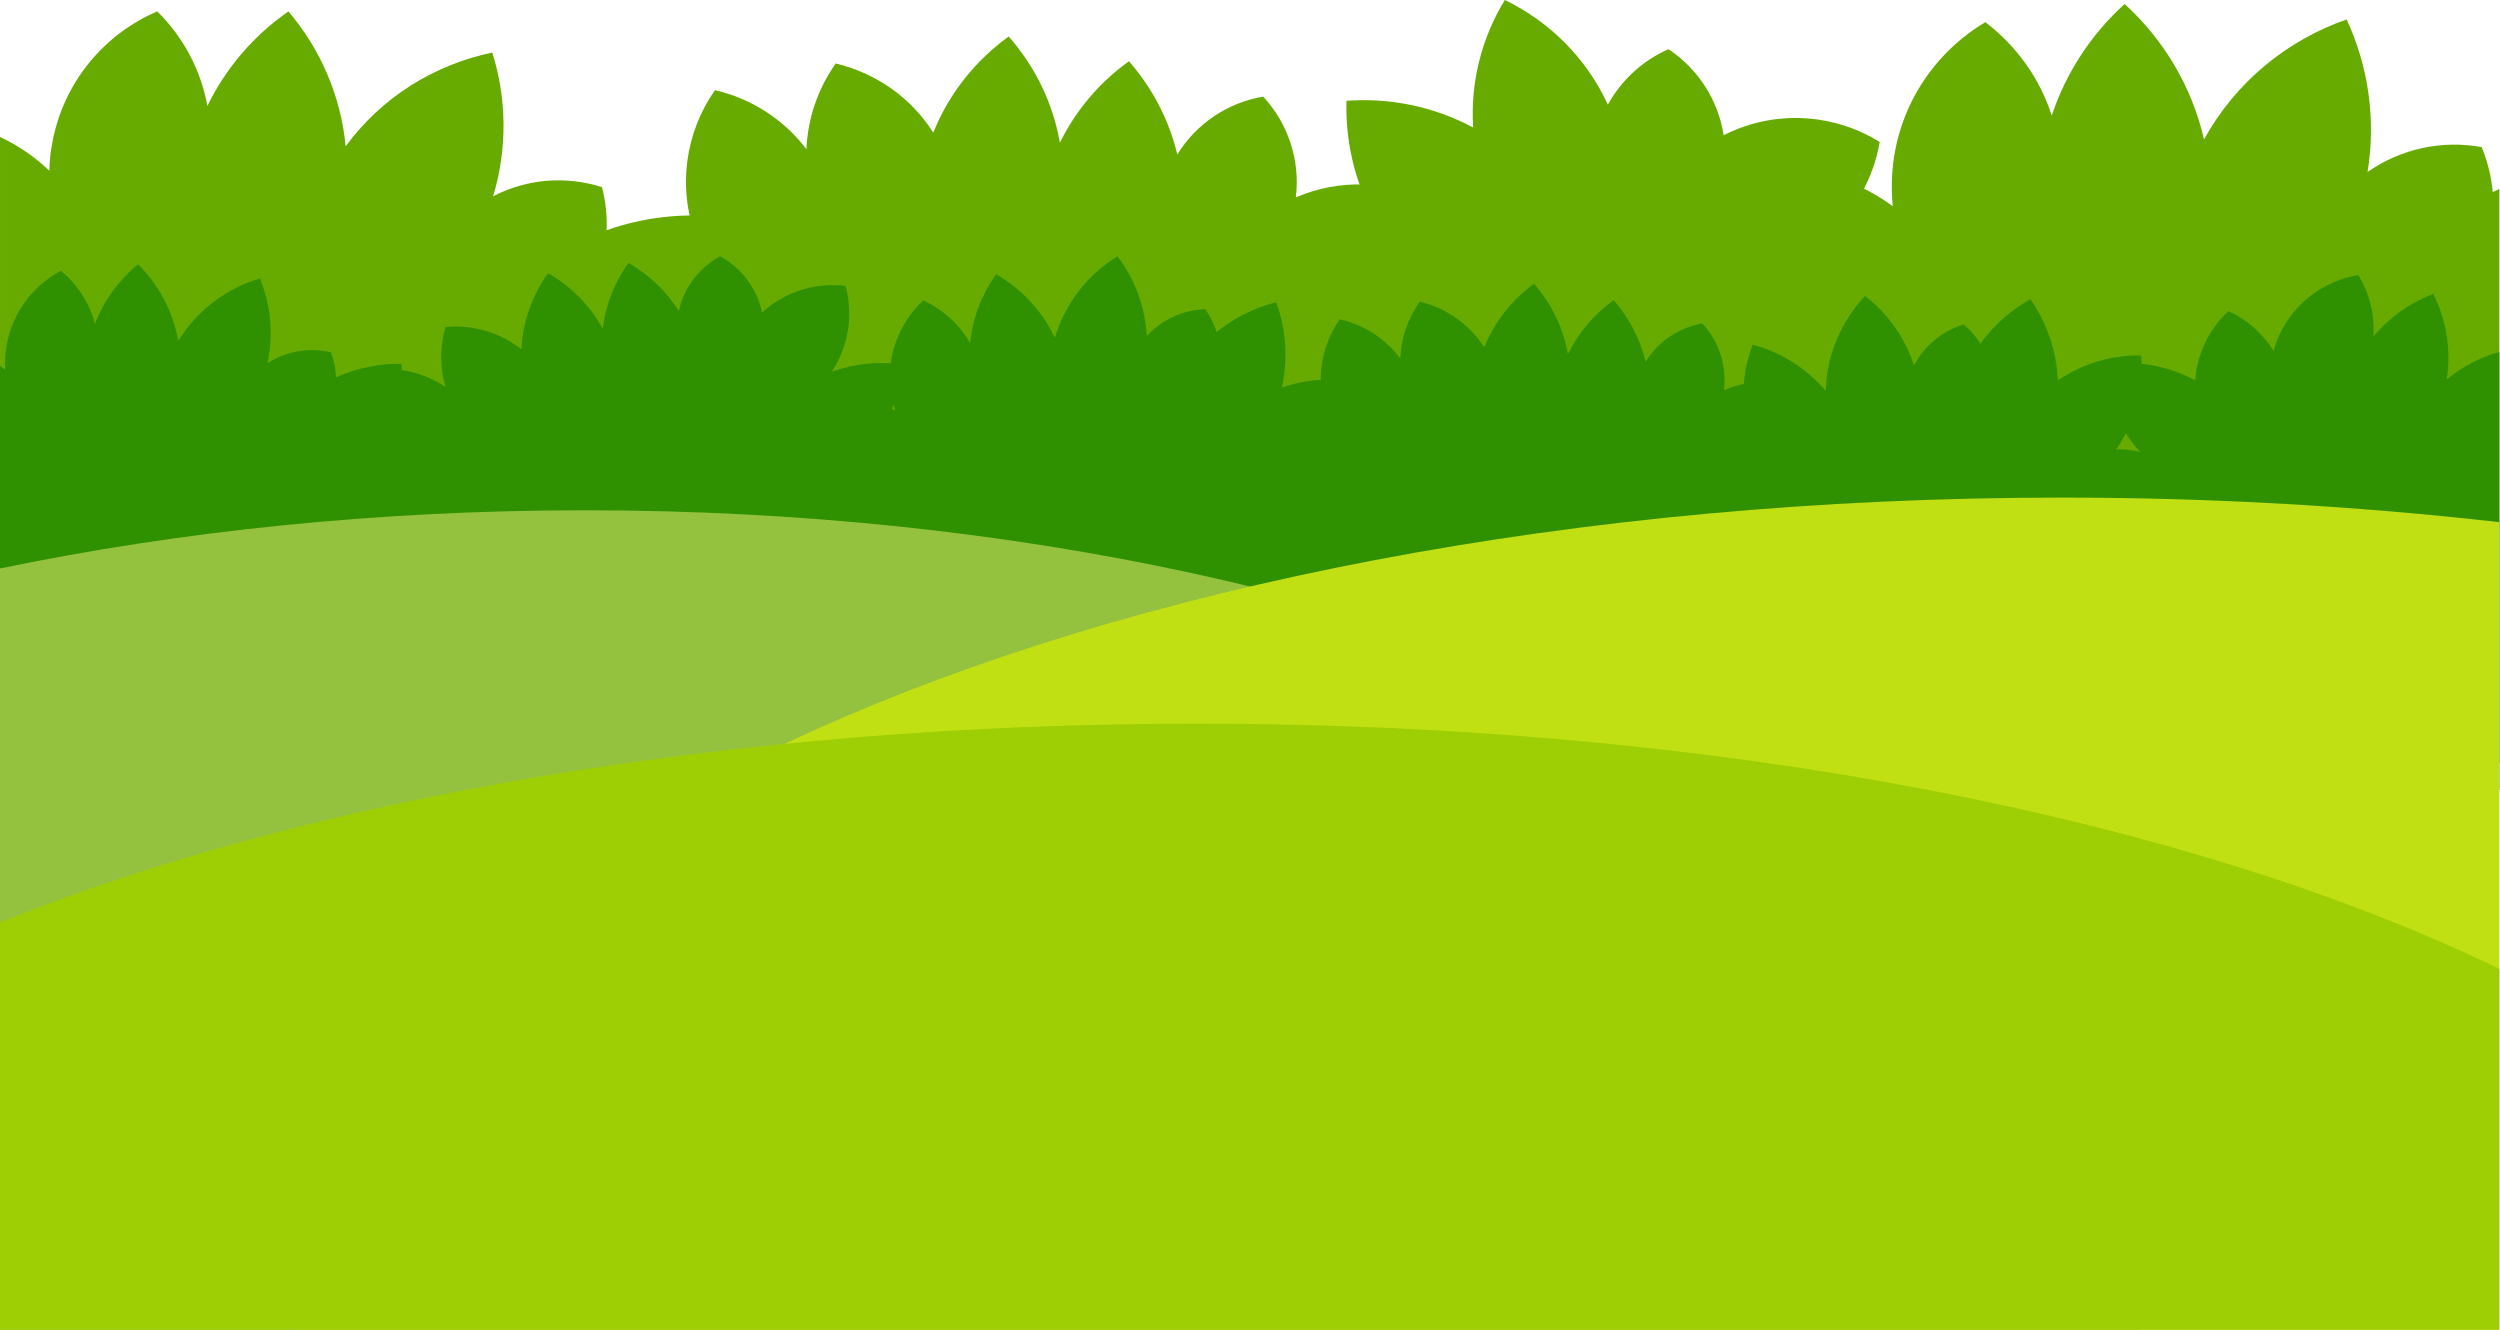
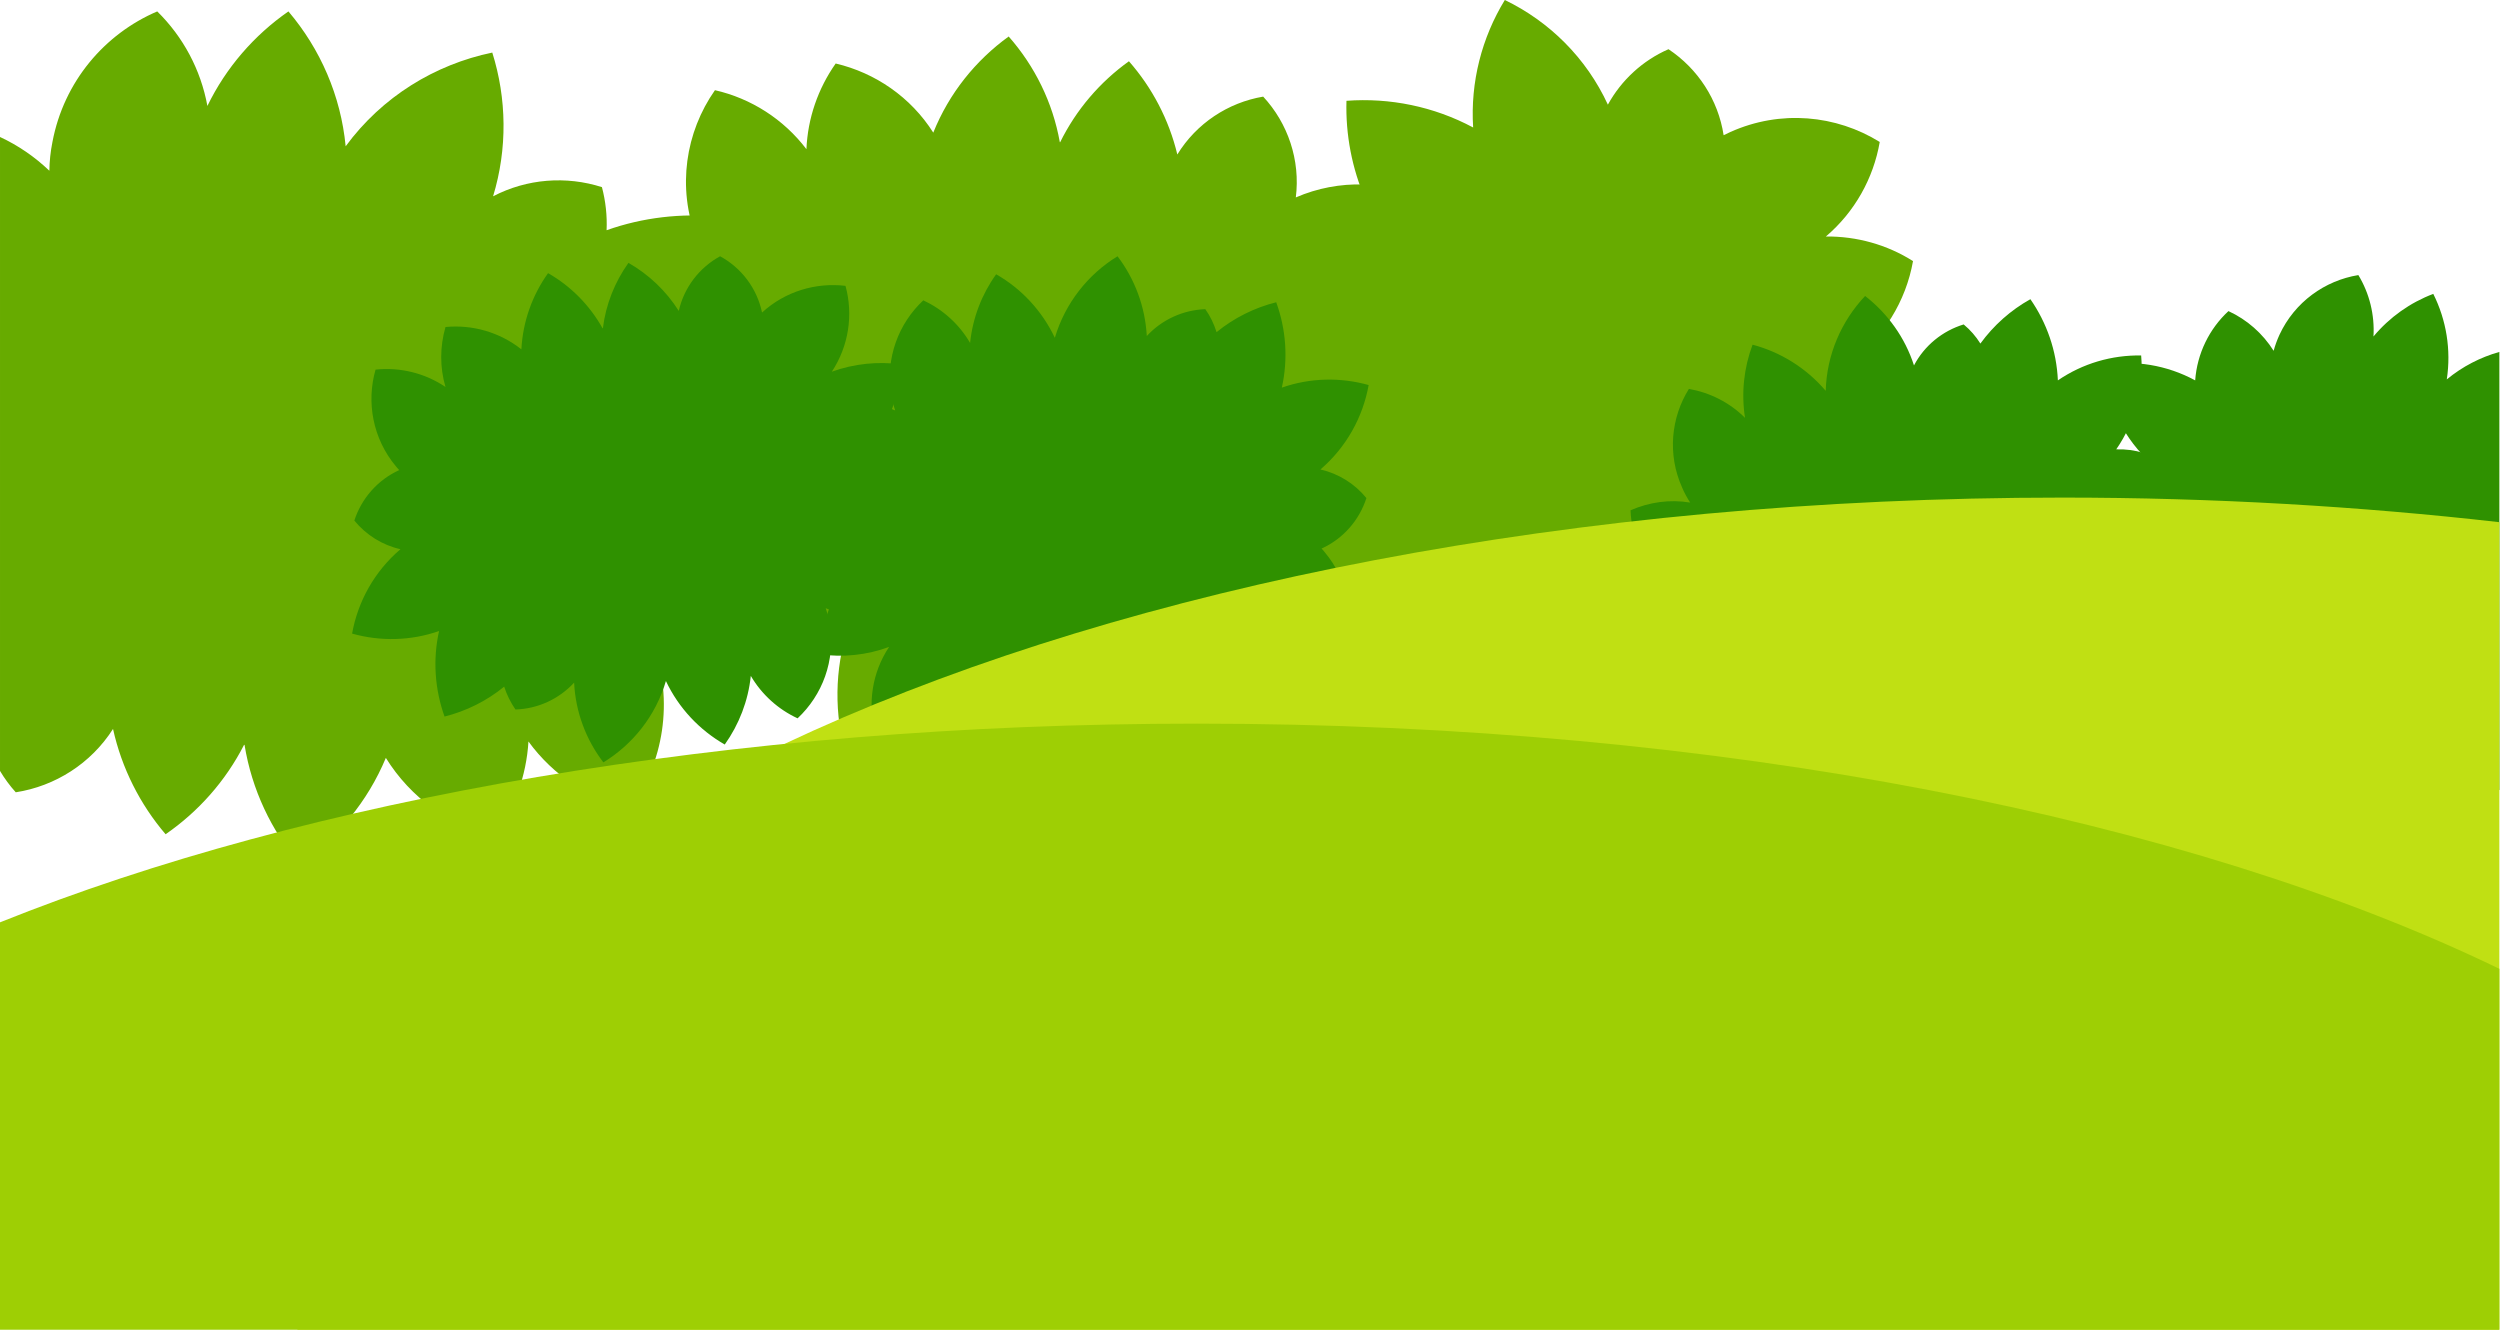
<svg xmlns="http://www.w3.org/2000/svg" clip-rule="evenodd" fill-rule="evenodd" height="82.7" image-rendering="optimizeQuality" preserveAspectRatio="xMidYMid meet" shape-rendering="geometricPrecision" text-rendering="geometricPrecision" version="1.0" viewBox="-0.0 -0.0 155.5 82.7" width="155.5" zoomAndPan="magnify">
  <g>
    <g>
      <g>
        <g id="change1_1">
-           <path d="M110.73 19.17c-0.9,-2.9 -0.64,-5.99 0.62,-8.65 2.29,0.13 4.52,0.93 6.38,2.31 -0.06,-0.62 -0.08,-1.26 -0.04,-1.91 0.23,-4.1 2.52,-7.59 5.8,-9.54 1.92,1.46 3.38,3.48 4.13,5.81 0.89,-2.69 2.47,-5.07 4.53,-6.94 2.42,2.2 4.18,5.12 4.94,8.42 1.99,-3.6 5.19,-6.18 8.87,-7.46 1.35,2.91 1.84,6.21 1.3,9.49 2.08,-1.46 4.65,-2 7.1,-1.55 0.37,0.9 0.6,1.84 0.69,2.8 0.13,-0.07 0.27,-0.13 0.41,-0.2l0 35.71c-0.41,-0.33 -0.8,-0.69 -1.17,-1.07 0.17,2.3 -0.35,4.59 -1.45,6.6 -3.01,-0.36 -5.84,-1.86 -7.82,-4.29 -0.83,3.03 -2.51,5.7 -4.77,7.75 -2.18,-1.96 -3.81,-4.51 -4.67,-7.39l-0.04 0c-0.91,2.55 -2.44,4.8 -4.41,6.58 -1.94,-1.76 -3.46,-3.98 -4.37,-6.5 -1.16,2.47 -3.33,4.28 -5.88,5.02 -2.06,-1.77 -3.3,-4.4 -3.27,-7.2 -3.06,1.76 -6.66,2.02 -9.84,0.91 -0.17,-3.33 1.07,-6.69 3.59,-9.12 -2.65,0.36 -5.32,0.05 -7.78,-0.86 0.83,-3.24 2.66,-6.22 5.33,-8.44 -3.82,-1.61 -6.75,-4.57 -8.4,-8.13 3.02,-1.78 6.6,-2.59 10.22,-2.15z" fill="#67ab00" />
-         </g>
+           </g>
        <g id="change1_2">
          <path d="M88.83 49.67c-2.46,0.61 -5.02,0.25 -7.18,-0.94 0.22,-1.9 0.99,-3.71 2.23,-5.2 -0.52,0.03 -1.05,0.01 -1.59,-0.05 -3.4,-0.39 -6.2,-2.46 -7.66,-5.29 1.3,-1.53 3.06,-2.64 5.03,-3.15 -2.2,-0.88 -4.1,-2.31 -5.55,-4.11 1.94,-1.91 4.45,-3.24 7.24,-3.71 -2.9,-1.82 -4.9,-4.62 -5.79,-7.74 2.49,-0.99 5.26,-1.24 7.96,-0.63 -1.11,-1.8 -1.43,-3.96 -0.94,-5.98 0.76,-0.27 1.56,-0.41 2.36,-0.44 -0.85,-1.95 -1.25,-4.06 -1.19,-6.16 2.69,-0.2 5.43,0.35 7.88,1.66 -0.18,-2.83 0.54,-5.59 1.97,-7.93 2.76,1.33 5.07,3.6 6.41,6.51 0.84,-1.53 2.17,-2.75 3.77,-3.45 1.82,1.21 3.09,3.14 3.43,5.35 0.14,-0.07 0.28,-0.13 0.42,-0.2 3.12,-1.4 6.58,-1.06 9.29,0.62 -0.39,2.26 -1.56,4.36 -3.35,5.88 1.92,-0.02 3.81,0.51 5.42,1.53 -0.44,2.48 -1.82,4.77 -3.94,6.3 2.48,0.83 4.63,2.36 6.22,4.35 -1.74,1.71 -3.93,2.95 -6.37,3.53l-0.01 0.03c2.08,0.88 3.89,2.26 5.27,3.98 -1.56,1.54 -3.48,2.69 -5.62,3.33 2,1.09 3.4,2.98 3.9,5.14 -1.58,1.63 -3.82,2.53 -6.15,2.38 1.32,2.63 1.36,5.64 0.29,8.23 -2.79,-0.02 -5.52,-1.21 -7.43,-3.42 0.17,2.22 -0.21,4.43 -1.08,6.43 -2.66,-0.85 -5.05,-2.51 -6.77,-4.84 -1.53,3.1 -4.13,5.39 -7.18,6.6 -1.34,-2.6 -1.84,-5.62 -1.29,-8.61z" fill="#67ab00" />
        </g>
        <g id="change1_3">
          <path d="M83.67 35.95c0.47,2.49 -0.04,5.03 -1.34,7.11 -1.88,-0.33 -3.65,-1.2 -5.06,-2.52 -0.01,0.53 -0.06,1.06 -0.15,1.59 -0.58,3.37 -2.8,6.05 -5.71,7.35 -1.45,-1.39 -2.46,-3.2 -2.87,-5.2 -0.99,2.15 -2.52,3.97 -4.4,5.32 -1.81,-2.05 -2.99,-4.63 -3.3,-7.44 -1.99,2.79 -4.89,4.63 -8.06,5.34 -0.84,-2.54 -0.93,-5.32 -0.18,-7.98 -1.86,1 -4.04,1.21 -6.02,0.6 -0.23,-0.77 -0.33,-1.58 -0.31,-2.38 -2,0.74 -4.12,1.02 -6.22,0.85 -0.05,-2.7 0.66,-5.41 2.1,-7.78 -2.83,0.02 -5.55,-0.86 -7.8,-2.42 1.48,-2.68 3.87,-4.85 6.86,-6.03 -1.49,-0.92 -2.63,-2.32 -3.23,-3.95 1.3,-1.75 3.31,-2.91 5.53,-3.13 -0.06,-0.14 -0.12,-0.28 -0.18,-0.43 -1.23,-3.19 -0.69,-6.63 1.14,-9.24 2.24,0.51 4.27,1.8 5.69,3.67 0.08,-1.92 0.72,-3.77 1.82,-5.33 2.46,0.58 4.67,2.09 6.07,4.3 0.98,-2.44 2.63,-4.49 4.69,-5.98 1.62,1.84 2.74,4.1 3.18,6.57l0.02 0.01c1,-2.03 2.48,-3.75 4.28,-5.04 1.44,1.64 2.49,3.63 3.01,5.8 1.19,-1.94 3.16,-3.23 5.34,-3.6 1.54,1.66 2.32,3.95 2.03,6.27 2.7,-1.17 5.71,-1.04 8.24,0.18 -0.18,2.77 -1.53,5.44 -3.84,7.22 2.23,-0.05 4.41,0.46 6.37,1.44 -1,2.61 -2.8,4.9 -5.22,6.49 3.01,1.7 5.16,4.42 6.19,7.53 -2.67,1.19 -5.71,1.52 -8.67,0.81z" fill="#67ab00" />
        </g>
        <g id="change1_4">
          <path d="M0 8.52c1.12,0.52 2.16,1.23 3.07,2.1 0.01,-0.59 0.07,-1.18 0.19,-1.78 0.71,-3.77 3.25,-6.73 6.52,-8.13 1.61,1.58 2.71,3.63 3.12,5.88 1.16,-2.39 2.91,-4.4 5.04,-5.88 1.98,2.33 3.26,5.24 3.56,8.39 2.27,-3.09 5.56,-5.09 9.12,-5.83 0.9,2.86 0.95,5.98 0.05,8.94 2.11,-1.1 4.55,-1.28 6.77,-0.57 0.23,0.87 0.33,1.78 0.29,2.68 2.26,-0.8 4.65,-1.07 6.99,-0.84 0,3.02 -0.83,6.04 -2.5,8.67 3.18,0.03 6.21,1.06 8.71,2.85 -1.72,2.98 -4.43,5.37 -7.8,6.64 1.65,1.06 2.9,2.64 3.55,4.48 -1.5,1.94 -3.76,3.2 -6.26,3.4 0.07,0.16 0.13,0.33 0.19,0.49 1.32,3.6 0.66,7.44 -1.43,10.33 -2.5,-0.62 -4.76,-2.09 -6.31,-4.22 -0.13,2.15 -0.88,4.22 -2.14,5.94 -2.75,-0.7 -5.19,-2.43 -6.73,-4.92 -1.13,2.71 -3.01,4.98 -5.36,6.6 -1.77,-2.08 -2.98,-4.64 -3.43,-7.41l-0.03 0c-1.15,2.25 -2.84,4.15 -4.88,5.56 -1.59,-1.86 -2.73,-4.11 -3.27,-6.55 -1.37,2.15 -3.6,3.56 -6.05,3.94 -0.37,-0.41 -0.7,-0.86 -0.98,-1.33l0 -39.43z" fill="#67ab00" />
        </g>
        <g id="change2_1">
          <path d="M136.54 23.66c0.12,-1.67 0.88,-3.21 2.07,-4.31 1.15,0.53 2.13,1.39 2.81,2.47 0.09,-0.33 0.21,-0.66 0.36,-0.99 0.95,-2.05 2.83,-3.38 4.91,-3.72 0.69,1.14 1.02,2.47 0.94,3.82 1,-1.2 2.29,-2.11 3.72,-2.65 0.81,1.62 1.12,3.47 0.84,5.32 0.98,-0.81 2.1,-1.38 3.27,-1.71l0 27.26c-0.91,-0.7 -1.64,-1.63 -2.08,-2.72 -0.38,1.21 -1.1,2.29 -2.07,3.09 -1.48,-0.79 -2.62,-2.13 -3.15,-3.78 -1.04,1.39 -2.44,2.42 -4.02,3.01 -0.71,-1.45 -1.04,-3.09 -0.9,-4.74l-0.01 0c-0.99,1.12 -2.23,1.97 -3.6,2.48 -0.64,-1.3 -0.97,-2.74 -0.93,-4.22 -1.09,1.03 -2.57,1.52 -4.03,1.39 -0.7,-1.33 -0.8,-2.93 -0.22,-4.36 -1.93,0.29 -3.82,-0.31 -5.23,-1.52 0.59,-1.74 1.9,-3.21 3.69,-3.95 -1.44,-0.36 -2.74,-1.05 -3.82,-2.02 1.08,-1.49 2.62,-2.65 4.44,-3.25 -1.63,-1.6 -2.54,-3.71 -2.66,-5.87 1.91,-0.3 3.9,0.01 5.67,0.97z" fill="#2f9100" />
        </g>
        <g id="change2_2">
          <path d="M103.31 36.13c-1.18,-1.19 -1.83,-2.77 -1.89,-4.39 1.16,-0.51 2.45,-0.69 3.71,-0.48 -0.19,-0.29 -0.36,-0.6 -0.5,-0.93 -0.93,-2.07 -0.69,-4.36 0.42,-6.14 1.31,0.23 2.54,0.85 3.49,1.8 -0.24,-1.55 -0.07,-3.11 0.47,-4.55 1.74,0.46 3.34,1.45 4.55,2.87 0.06,-2.26 0.98,-4.34 2.45,-5.9 1.4,1.09 2.48,2.58 3.04,4.32 0.65,-1.24 1.78,-2.15 3.09,-2.55 0.41,0.34 0.76,0.74 1.04,1.19 0.83,-1.14 1.89,-2.08 3.11,-2.76 1.02,1.47 1.63,3.21 1.71,5.05 1.55,-1.06 3.36,-1.58 5.18,-1.55 0.17,2.02 -0.34,4.09 -1.55,5.84 1.16,-0.04 2.3,0.31 3.23,0.98 -0.07,1.44 -0.74,2.82 -1.88,3.76 0.08,0.05 0.17,0.11 0.25,0.17 1.85,1.3 2.83,3.38 2.79,5.49 -1.42,0.54 -3.01,0.59 -4.48,0.08 0.66,1.08 0.99,2.34 0.96,3.6 -1.57,0.59 -3.33,0.57 -4.92,-0.12 0.36,1.69 0.22,3.43 -0.37,5.01 -1.56,-0.42 -3.01,-1.25 -4.16,-2.44l-0.02 0.01c0.2,1.48 0.02,2.97 -0.49,4.34 -1.4,-0.37 -2.7,-1.08 -3.79,-2.08 0.06,1.5 -0.55,2.94 -1.61,3.95 -1.46,-0.35 -2.73,-1.32 -3.43,-2.7 -1.05,1.64 -2.74,2.68 -4.58,2.94 -0.93,-1.59 -1.17,-3.55 -0.56,-5.38 -1.2,0.85 -2.59,1.37 -4.02,1.56 -0.41,-1.8 -0.27,-3.73 0.47,-5.49 -2.28,0.18 -4.46,-0.53 -6.17,-1.86 1.02,-1.63 2.57,-2.94 4.46,-3.64z" fill="#2f9100" />
        </g>
        <g id="change2_3">
-           <path d="M109.26 39.92c0.31,1.65 -0.02,3.33 -0.88,4.71 -1.25,-0.22 -2.42,-0.8 -3.35,-1.67 -0.01,0.35 -0.04,0.7 -0.1,1.05 -0.38,2.23 -1.85,4 -3.77,4.86 -0.96,-0.92 -1.63,-2.12 -1.9,-3.44 -0.66,1.42 -1.67,2.63 -2.92,3.52 -1.19,-1.36 -1.97,-3.06 -2.18,-4.92 -1.31,1.84 -3.23,3.06 -5.32,3.53 -0.56,-1.68 -0.62,-3.52 -0.12,-5.28 -1.23,0.67 -2.67,0.8 -3.99,0.4 -0.15,-0.51 -0.21,-1.04 -0.2,-1.57 -1.32,0.49 -2.73,0.67 -4.11,0.56 -0.03,-1.79 0.43,-3.58 1.39,-5.15 -1.88,0.02 -3.68,-0.56 -5.16,-1.59 0.98,-1.78 2.56,-3.21 4.53,-3.99 -0.98,-0.61 -1.73,-1.54 -2.13,-2.62 0.86,-1.15 2.18,-1.92 3.66,-2.06 -0.05,-0.1 -0.09,-0.19 -0.12,-0.29 -0.82,-2.11 -0.46,-4.39 0.75,-6.11 1.48,0.34 2.82,1.19 3.76,2.43 0.05,-1.27 0.48,-2.5 1.21,-3.53 1.62,0.39 3.08,1.39 4.01,2.84 0.65,-1.6 1.74,-2.97 3.1,-3.95 1.07,1.22 1.81,2.72 2.1,4.35l0.02 0c0.66,-1.34 1.64,-2.48 2.83,-3.33 0.95,1.08 1.64,2.4 1.99,3.83 0.79,-1.28 2.09,-2.13 3.53,-2.38 1.02,1.1 1.53,2.62 1.34,4.15 1.79,-0.77 3.78,-0.69 5.45,0.12 -0.12,1.83 -1.01,3.59 -2.54,4.77 1.47,-0.03 2.92,0.31 4.21,0.96 -0.66,1.72 -1.85,3.24 -3.45,4.29 1.99,1.12 3.41,2.92 4.09,4.98 -1.76,0.79 -3.77,1 -5.73,0.53z" fill="#2f9100" />
-         </g>
+           </g>
        <g id="change2_4">
          <path d="M52.65 29.77c-0.83,-1.45 -1.05,-3.15 -0.68,-4.73 1.25,-0.2 2.54,-0.03 3.71,0.49 -0.11,-0.33 -0.2,-0.67 -0.25,-1.02 -0.36,-2.24 0.46,-4.39 2,-5.83 1.2,0.56 2.23,1.48 2.91,2.65 0.16,-1.56 0.73,-3.03 1.62,-4.27 1.56,0.89 2.85,2.26 3.65,3.95 0.65,-2.17 2.07,-3.95 3.9,-5.07 1.07,1.41 1.72,3.13 1.82,4.96 0.95,-1.03 2.27,-1.62 3.64,-1.67 0.31,0.44 0.54,0.92 0.7,1.43 1.09,-0.89 2.36,-1.52 3.71,-1.86 0.61,1.67 0.75,3.52 0.35,5.31 1.77,-0.62 3.66,-0.65 5.4,-0.16 -0.36,2 -1.39,3.87 -3,5.25 1.13,0.26 2.14,0.89 2.86,1.78 -0.44,1.37 -1.44,2.53 -2.79,3.14 0.07,0.07 0.14,0.15 0.2,0.23 1.46,1.74 1.86,4 1.27,6.03 -1.51,0.15 -3.06,-0.22 -4.35,-1.09 0.36,1.22 0.36,2.52 0,3.73 -1.66,0.16 -3.36,-0.31 -4.72,-1.39 -0.08,1.73 -0.68,3.37 -1.65,4.74 -1.41,-0.8 -2.59,-1.98 -3.39,-3.43l-0.02 0c-0.19,1.48 -0.75,2.88 -1.6,4.07 -1.25,-0.72 -2.33,-1.74 -3.12,-2.98 -0.34,1.46 -1.29,2.69 -2.58,3.39 -1.32,-0.71 -2.29,-1.98 -2.61,-3.49 -1.44,1.31 -3.34,1.87 -5.19,1.65 -0.48,-1.78 -0.21,-3.73 0.86,-5.34 -1.39,0.51 -2.86,0.66 -4.29,0.46 0.06,-1.85 0.7,-3.67 1.87,-5.18 -2.24,-0.42 -4.17,-1.66 -5.48,-3.39 1.42,-1.31 3.25,-2.17 5.25,-2.36z" fill="#2f9100" />
        </g>
        <g id="change2_5">
          <path d="M54.38 33.59c0.83,1.46 1.06,3.15 0.69,4.74 -1.25,0.19 -2.54,0.03 -3.71,-0.5 0.11,0.33 0.19,0.67 0.25,1.03 0.36,2.23 -0.46,4.38 -2,5.82 -1.21,-0.56 -2.23,-1.48 -2.91,-2.64 -0.16,1.55 -0.73,3.02 -1.62,4.27 -1.57,-0.9 -2.86,-2.26 -3.66,-3.95 -0.64,2.17 -2.06,3.94 -3.89,5.06 -1.08,-1.41 -1.73,-3.13 -1.82,-4.96 -0.95,1.03 -2.27,1.63 -3.65,1.67 -0.3,-0.44 -0.54,-0.92 -0.7,-1.42 -1.09,0.89 -2.36,1.52 -3.71,1.86 -0.6,-1.68 -0.74,-3.53 -0.34,-5.32 -1.78,0.62 -3.66,0.65 -5.41,0.16 0.36,-2 1.39,-3.87 3.01,-5.25 -1.13,-0.25 -2.14,-0.89 -2.87,-1.78 0.44,-1.37 1.45,-2.53 2.79,-3.14 -0.07,-0.07 -0.13,-0.15 -0.2,-0.23 -1.45,-1.73 -1.85,-4 -1.27,-6.02 1.52,-0.16 3.06,0.21 4.35,1.08 -0.36,-1.22 -0.35,-2.52 0,-3.73 1.67,-0.16 3.37,0.32 4.72,1.39 0.09,-1.73 0.68,-3.37 1.66,-4.74 1.4,0.8 2.58,1.98 3.39,3.43l0.02 0c0.18,-1.48 0.74,-2.88 1.59,-4.07 1.26,0.72 2.34,1.74 3.13,2.99 0.33,-1.47 1.29,-2.7 2.57,-3.4 1.32,0.72 2.29,1.98 2.61,3.5 1.44,-1.32 3.35,-1.88 5.19,-1.66 0.49,1.78 0.21,3.73 -0.85,5.34 1.38,-0.5 2.86,-0.65 4.29,-0.46 -0.07,1.85 -0.7,3.67 -1.88,5.18 2.25,0.42 4.17,1.67 5.48,3.39 -1.41,1.32 -3.24,2.17 -5.25,2.36z" fill="#2f9100" />
        </g>
        <g id="change2_6">
-           <path d="M0 22.75c0.11,0.08 0.22,0.16 0.33,0.25 -0.02,-0.35 -0.02,-0.7 0.02,-1.06 0.23,-2.25 1.58,-4.11 3.44,-5.1 1.02,0.85 1.77,2 2.12,3.3 0.56,-1.46 1.49,-2.73 2.68,-3.7 1.28,1.27 2.17,2.92 2.5,4.76 1.19,-1.93 3.02,-3.27 5.08,-3.88 0.67,1.64 0.85,3.47 0.47,5.26 1.19,-0.75 2.61,-0.98 3.95,-0.67 0.18,0.5 0.29,1.03 0.31,1.56 1.29,-0.58 2.68,-0.86 4.07,-0.84 0.15,1.78 -0.2,3.59 -1.04,5.22 1.87,-0.14 3.7,0.32 5.25,1.25 -0.86,1.84 -2.34,3.38 -4.25,4.29 1.02,0.54 1.83,1.41 2.3,2.46 -0.78,1.21 -2.05,2.07 -3.51,2.31 0.05,0.09 0.1,0.18 0.14,0.28 0.95,2.05 0.75,4.34 -0.34,6.14 -1.5,-0.24 -2.9,-0.99 -3.92,-2.17 0.04,1.28 -0.3,2.53 -0.96,3.6 -1.65,-0.27 -3.17,-1.17 -4.2,-2.56 -0.53,1.65 -1.53,3.08 -2.83,4.15 -1.14,-1.14 -1.98,-2.58 -2.38,-4.19l-0.02 0c-0.57,1.38 -1.47,2.58 -2.6,3.51 -1.02,-1.02 -1.8,-2.28 -2.24,-3.69 -0.7,1.33 -1.94,2.27 -3.37,2.61 -0.4,-0.38 -0.74,-0.82 -1,-1.31l0 -21.78z" fill="#2f9100" />
-         </g>
+           </g>
      </g>
      <g id="change3_1">
-         <path d="M0 82.71l133.1 0c0.03,-0.48 0.05,-0.97 0.05,-1.45 0,-27.35 -43.32,-49.52 -96.76,-49.52 -12.87,0 -25.16,1.29 -36.39,3.62l0 47.35z" fill="#94c23e" />
-       </g>
+         </g>
      <g id="change4_1">
        <path d="M18.5 82.71l136.96 0 0 -50.23c-8.7,-0.99 -17.8,-1.53 -27.18,-1.53 -60.7,0 -109.9,22.17 -109.9,49.52 0,0.75 0.04,1.5 0.12,2.24z" fill="#c0e013" />
      </g>
      <g id="change5_1">
        <path d="M0 82.71l155.46 0 0 -22.45c-19.22,-9.31 -48.37,-15.25 -81.01,-15.25 -29.12,0 -55.46,4.73 -74.45,12.36l0 25.34z" fill="#9ecf04" />
      </g>
    </g>
  </g>
</svg>